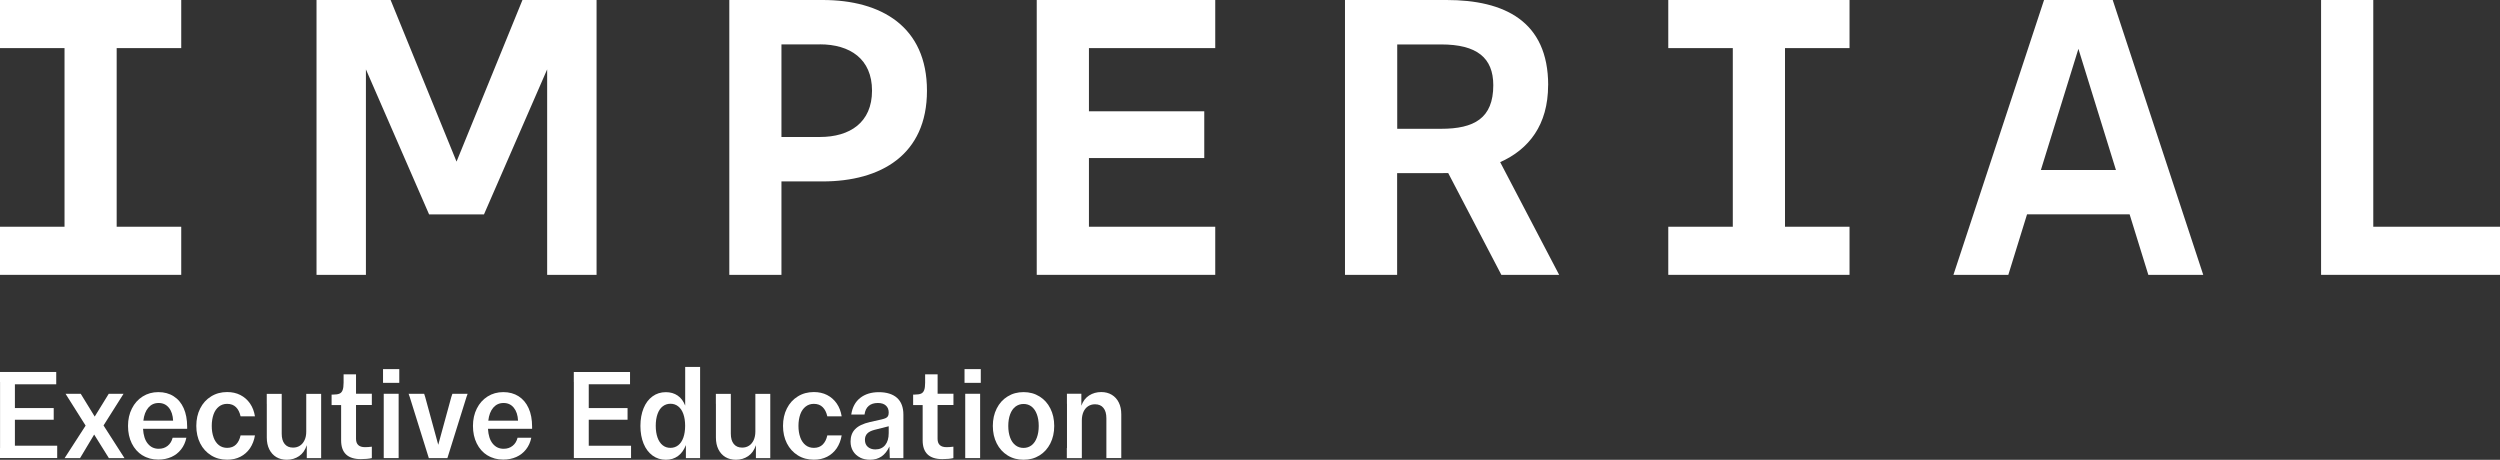
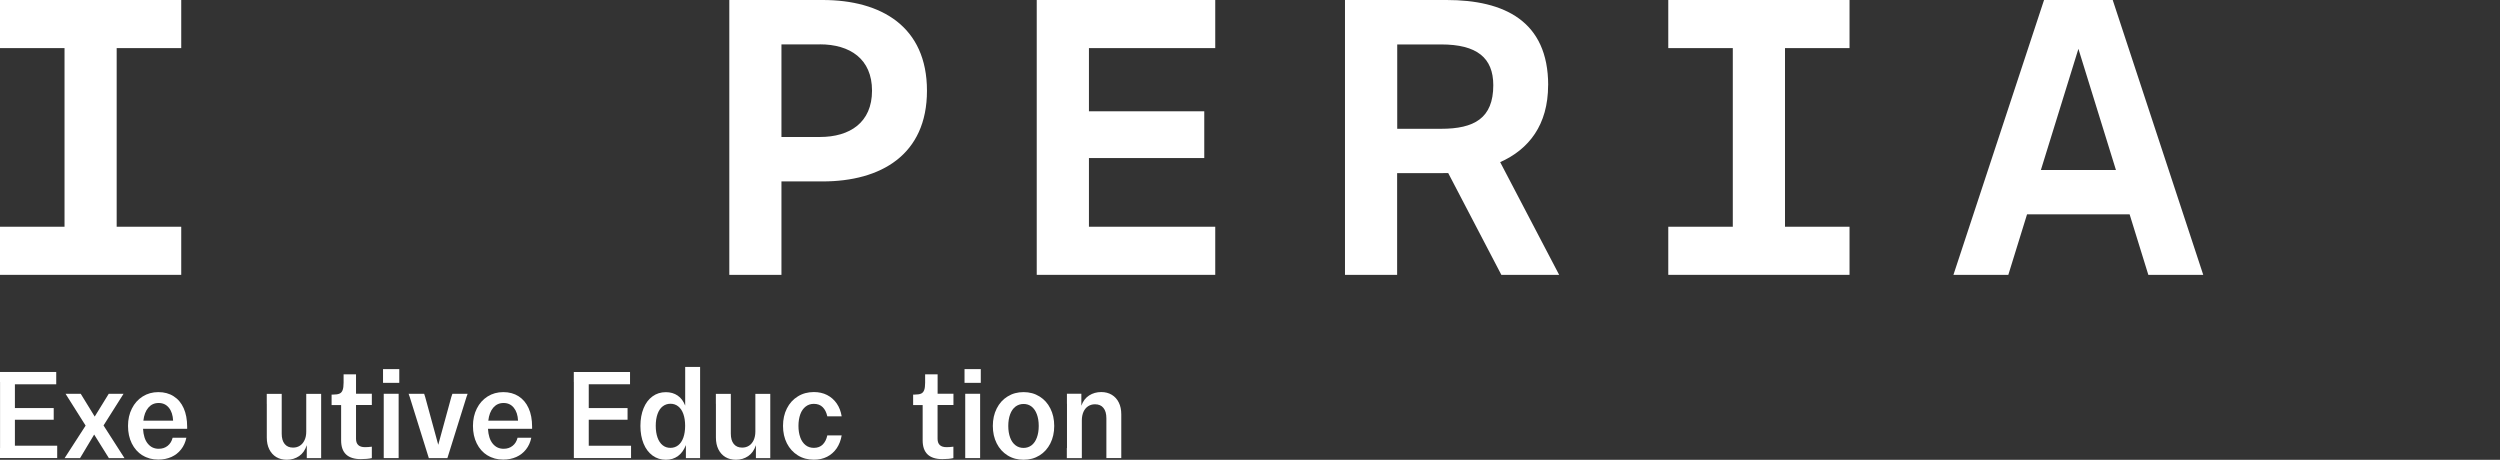
<svg xmlns="http://www.w3.org/2000/svg" width="174" height="32" viewBox="0 0 174 32" fill="none">
  <rect x="0" y="0" width="174" height="32" fill="#333333" stroke="none" />
  <path d="M0 31.186H0.004V26.586H0V25.889H3.914V26.747H1.037V28.401H3.738V29.214H1.037V31.021H3.981V31.88H0V31.183V31.186Z" fill="white" />
  <path d="M5.959 29.623L4.562 27.407H5.618L6.592 28.993L7.569 27.407H8.599L7.206 29.612L8.663 31.884H7.577L6.554 30.245L5.573 31.884H4.498L5.959 29.623Z" fill="white" />
  <path d="M9.914 31.696C9.596 31.494 9.348 31.216 9.172 30.86C8.996 30.504 8.91 30.099 8.91 29.645C8.91 29.192 9 28.791 9.18 28.434C9.36 28.075 9.61 27.797 9.929 27.595C10.251 27.392 10.614 27.291 11.023 27.291C11.431 27.291 11.787 27.388 12.086 27.58C12.389 27.771 12.622 28.048 12.783 28.408C12.944 28.768 13.026 29.199 13.026 29.698V29.844H9.955C9.981 30.294 10.09 30.639 10.285 30.875C10.479 31.115 10.73 31.235 11.045 31.235C11.292 31.235 11.498 31.168 11.67 31.029C11.839 30.894 11.955 30.706 12.015 30.467H12.97C12.906 30.782 12.783 31.051 12.603 31.28C12.423 31.509 12.198 31.685 11.929 31.805C11.659 31.925 11.356 31.989 11.019 31.989C10.599 31.989 10.229 31.887 9.91 31.685L9.914 31.696ZM12.049 29.278C12.03 28.899 11.933 28.599 11.753 28.378C11.573 28.157 11.337 28.048 11.041 28.048C10.745 28.048 10.513 28.157 10.326 28.371C10.139 28.588 10.023 28.888 9.978 29.278H12.049Z" fill="white" />
-   <path d="M14.865 30.448C14.951 30.68 15.075 30.857 15.236 30.984C15.401 31.111 15.592 31.171 15.809 31.171C16.067 31.171 16.273 31.093 16.427 30.939C16.581 30.785 16.685 30.572 16.745 30.302H17.745C17.689 30.643 17.573 30.939 17.401 31.198C17.225 31.453 17.004 31.651 16.73 31.79C16.461 31.929 16.154 31.996 15.809 31.996C15.389 31.996 15.015 31.895 14.693 31.693C14.367 31.49 14.112 31.213 13.933 30.857C13.753 30.5 13.663 30.095 13.663 29.642C13.663 29.188 13.753 28.783 13.933 28.427C14.112 28.071 14.367 27.79 14.693 27.591C15.019 27.388 15.389 27.287 15.809 27.287C16.154 27.287 16.461 27.355 16.73 27.493C17 27.632 17.225 27.827 17.401 28.082C17.577 28.337 17.689 28.633 17.745 28.978H16.745C16.685 28.708 16.581 28.494 16.427 28.341C16.273 28.187 16.067 28.108 15.809 28.108C15.588 28.108 15.397 28.172 15.236 28.299C15.075 28.427 14.948 28.603 14.865 28.836C14.783 29.068 14.738 29.334 14.738 29.638C14.738 29.942 14.779 30.212 14.865 30.44V30.448Z" fill="white" />
  <path d="M22.352 31.884H21.352V30.984C21.243 31.321 21.064 31.576 20.817 31.745C20.566 31.914 20.281 32 19.962 32C19.685 32 19.438 31.936 19.229 31.812C19.019 31.685 18.858 31.505 18.742 31.273C18.625 31.04 18.569 30.767 18.569 30.452V28.108H18.566V27.411H19.607V30.178C19.607 30.493 19.674 30.733 19.813 30.901C19.951 31.07 20.142 31.153 20.397 31.153C20.581 31.153 20.738 31.108 20.876 31.018C21.015 30.928 21.12 30.797 21.198 30.631C21.277 30.466 21.315 30.268 21.315 30.039V27.411H22.352V31.887V31.884Z" fill="white" />
  <path d="M24.779 30.541C24.779 30.928 24.989 31.123 25.404 31.123C25.551 31.123 25.708 31.111 25.88 31.089V31.884C25.674 31.929 25.419 31.955 25.116 31.955C24.202 31.955 23.742 31.52 23.742 30.65V28.191H23.079V27.463H23.187C23.382 27.463 23.528 27.441 23.629 27.396C23.73 27.351 23.802 27.272 23.846 27.152C23.891 27.036 23.914 26.863 23.914 26.635V26.054H24.779V27.403H25.88V28.187H24.779V30.541Z" fill="white" />
  <path d="M26.659 25.69H27.79V26.646H26.659V25.69ZM26.708 27.407H27.745V31.884H26.708V27.407Z" fill="white" />
  <path d="M28.438 27.407H29.521L29.592 27.628L30.502 30.958L31.412 27.628L31.487 27.407H32.547L32.468 27.628L31.139 31.884H29.846L28.517 27.628L28.438 27.407Z" fill="white" />
  <path d="M33.921 31.696C33.603 31.494 33.356 31.216 33.18 30.86C33.004 30.504 32.918 30.099 32.918 29.645C32.918 29.192 33.008 28.791 33.187 28.434C33.367 28.075 33.618 27.797 33.936 27.595C34.258 27.392 34.622 27.291 35.03 27.291C35.438 27.291 35.794 27.388 36.094 27.58C36.393 27.771 36.629 28.048 36.79 28.408C36.955 28.768 37.034 29.199 37.034 29.698V29.844H33.962C33.989 30.294 34.097 30.639 34.292 30.875C34.487 31.115 34.738 31.235 35.052 31.235C35.3 31.235 35.506 31.168 35.678 31.029C35.85 30.894 35.962 30.706 36.023 30.467H36.977C36.914 30.782 36.79 31.051 36.611 31.28C36.431 31.509 36.206 31.685 35.936 31.805C35.667 31.925 35.363 31.989 35.026 31.989C34.607 31.989 34.236 31.887 33.918 31.685L33.921 31.696ZM36.056 29.278C36.038 28.899 35.94 28.599 35.76 28.378C35.581 28.157 35.345 28.048 35.049 28.048C34.753 28.048 34.521 28.157 34.333 28.371C34.146 28.588 34.03 28.888 33.985 29.278H36.056Z" fill="white" />
  <path d="M39.936 31.186H39.94V26.586H39.936V25.889H43.85V26.747H40.977V28.401H43.678V29.214H40.977V31.021H43.921V31.88H39.94V31.183L39.936 31.186Z" fill="white" />
  <path d="M45.416 31.704C45.15 31.509 44.94 31.235 44.794 30.879C44.648 30.523 44.573 30.114 44.573 29.645C44.573 29.177 44.648 28.768 44.794 28.412C44.94 28.056 45.146 27.782 45.416 27.587C45.682 27.392 45.992 27.295 46.341 27.295C46.659 27.295 46.936 27.373 47.169 27.535C47.401 27.696 47.573 27.928 47.689 28.232V25.54H48.727V31.884H47.738V30.977C47.611 31.306 47.431 31.561 47.191 31.738C46.951 31.914 46.67 32 46.345 32C45.996 32 45.689 31.902 45.419 31.708L45.416 31.704ZM45.764 30.455C45.846 30.688 45.966 30.864 46.12 30.988C46.273 31.111 46.453 31.171 46.663 31.171C46.873 31.171 47.052 31.108 47.206 30.988C47.36 30.864 47.479 30.688 47.562 30.455C47.644 30.223 47.685 29.949 47.685 29.634C47.685 29.319 47.644 29.049 47.562 28.817C47.479 28.584 47.363 28.408 47.206 28.285C47.052 28.161 46.869 28.101 46.663 28.101C46.457 28.101 46.273 28.165 46.12 28.285C45.966 28.404 45.846 28.584 45.764 28.817C45.682 29.049 45.64 29.319 45.64 29.634C45.64 29.949 45.682 30.223 45.764 30.455Z" fill="white" />
  <path d="M53.611 31.884H52.611V30.984C52.502 31.321 52.322 31.576 52.075 31.745C51.828 31.914 51.539 32 51.221 32C50.944 32 50.697 31.936 50.487 31.812C50.277 31.685 50.116 31.505 50 31.273C49.884 31.04 49.828 30.767 49.828 30.452V28.108H49.824V27.411H50.865V30.178C50.865 30.493 50.933 30.733 51.071 30.901C51.21 31.07 51.401 31.153 51.655 31.153C51.839 31.153 51.996 31.108 52.135 31.018C52.273 30.928 52.378 30.797 52.457 30.631C52.532 30.463 52.573 30.268 52.573 30.039V27.411H53.611V31.887V31.884Z" fill="white" />
  <path d="M55.7 30.448C55.786 30.68 55.91 30.857 56.071 30.984C56.232 31.111 56.427 31.171 56.644 31.171C56.903 31.171 57.109 31.093 57.262 30.939C57.416 30.785 57.524 30.572 57.581 30.302H58.581C58.524 30.643 58.408 30.939 58.236 31.198C58.06 31.453 57.839 31.651 57.566 31.79C57.296 31.929 56.985 31.996 56.644 31.996C56.225 31.996 55.85 31.895 55.528 31.693C55.202 31.49 54.951 31.213 54.768 30.857C54.588 30.5 54.498 30.095 54.498 29.642C54.498 29.188 54.588 28.783 54.768 28.427C54.948 28.071 55.202 27.79 55.528 27.591C55.854 27.388 56.225 27.287 56.644 27.287C56.989 27.287 57.296 27.355 57.566 27.493C57.835 27.632 58.06 27.827 58.236 28.082C58.412 28.337 58.524 28.633 58.581 28.978H57.581C57.521 28.708 57.416 28.494 57.262 28.341C57.109 28.187 56.903 28.108 56.644 28.108C56.423 28.108 56.232 28.172 56.071 28.299C55.91 28.427 55.783 28.603 55.7 28.836C55.618 29.068 55.573 29.334 55.573 29.638C55.573 29.942 55.614 30.212 55.7 30.44V30.448Z" fill="white" />
-   <path d="M59.861 31.843C59.655 31.741 59.491 31.591 59.374 31.4C59.258 31.209 59.199 30.988 59.199 30.736C59.199 30.377 59.303 30.088 59.517 29.87C59.73 29.649 60.071 29.484 60.543 29.375L61.356 29.192C61.487 29.162 61.588 29.128 61.659 29.094C61.73 29.057 61.779 29.008 61.809 28.952C61.839 28.892 61.854 28.813 61.854 28.708C61.854 28.509 61.79 28.348 61.659 28.228C61.528 28.108 61.345 28.048 61.101 28.048C60.831 28.048 60.618 28.116 60.461 28.251C60.303 28.386 60.206 28.584 60.172 28.851H59.247C59.322 28.348 59.532 27.962 59.869 27.696C60.206 27.43 60.64 27.295 61.172 27.295C61.704 27.295 62.146 27.43 62.438 27.696C62.73 27.962 62.876 28.352 62.876 28.858V31.884H61.929L61.903 31.074C61.626 31.689 61.176 32 60.554 32C60.292 32 60.06 31.948 59.854 31.846L59.861 31.843ZM60.401 31.104C60.536 31.22 60.708 31.28 60.925 31.28C61.217 31.28 61.442 31.179 61.607 30.98C61.772 30.778 61.854 30.5 61.854 30.144V29.668L60.858 29.919C60.633 29.979 60.464 30.062 60.36 30.174C60.251 30.287 60.199 30.433 60.199 30.613C60.199 30.823 60.266 30.984 60.397 31.1L60.401 31.104Z" fill="white" />
  <path d="M65.255 28.191V30.541C65.255 30.928 65.464 31.123 65.88 31.123C66.026 31.123 66.183 31.111 66.356 31.089V31.884C66.15 31.929 65.895 31.955 65.592 31.955C64.678 31.955 64.217 31.52 64.217 30.65V28.191H63.554V27.463H63.663C63.858 27.463 64.004 27.441 64.105 27.396C64.206 27.351 64.277 27.272 64.322 27.152C64.367 27.036 64.389 26.863 64.389 26.635V26.054H65.258V27.403H66.36V28.187H65.258L65.255 28.191Z" fill="white" />
  <path d="M67.131 25.69H68.262V26.646H67.131V25.69ZM67.18 27.407H68.217V31.884H67.18V27.407Z" fill="white" />
  <path d="M70.127 31.696C69.802 31.494 69.551 31.216 69.371 30.86C69.191 30.504 69.101 30.099 69.101 29.645C69.101 29.192 69.191 28.787 69.371 28.431C69.551 28.075 69.802 27.793 70.127 27.595C70.453 27.392 70.82 27.291 71.24 27.291C71.659 27.291 72.026 27.392 72.352 27.595C72.678 27.797 72.929 28.075 73.105 28.431C73.285 28.787 73.374 29.192 73.374 29.645C73.374 30.099 73.285 30.504 73.105 30.86C72.925 31.216 72.674 31.498 72.352 31.696C72.026 31.899 71.659 32 71.24 32C70.82 32 70.453 31.899 70.127 31.696ZM70.307 30.459C70.393 30.692 70.517 30.868 70.678 30.991C70.839 31.115 71.026 31.175 71.24 31.175C71.453 31.175 71.64 31.111 71.798 30.991C71.955 30.868 72.079 30.692 72.165 30.459C72.251 30.227 72.296 29.957 72.296 29.645C72.296 29.334 72.251 29.064 72.165 28.832C72.079 28.599 71.955 28.423 71.798 28.299C71.64 28.176 71.453 28.116 71.24 28.116C71.026 28.116 70.839 28.18 70.678 28.299C70.517 28.423 70.393 28.599 70.307 28.832C70.221 29.064 70.176 29.334 70.176 29.645C70.176 29.957 70.221 30.227 70.307 30.459Z" fill="white" />
  <path d="M74.262 31.186V28.101H74.258V27.403H75.262V28.236C75.378 27.917 75.558 27.681 75.805 27.523C76.052 27.366 76.333 27.287 76.644 27.287C76.925 27.287 77.172 27.351 77.382 27.478C77.592 27.606 77.757 27.786 77.869 28.018C77.985 28.251 78.041 28.524 78.041 28.839V31.88H77.004V29.113C77.004 28.798 76.936 28.558 76.798 28.39C76.663 28.221 76.468 28.138 76.213 28.138C76.03 28.138 75.873 28.183 75.734 28.273C75.596 28.363 75.491 28.491 75.412 28.659C75.337 28.828 75.296 29.027 75.296 29.256V31.884H74.251V31.186H74.262Z" fill="white" />
  <path d="M72.157 0V19.129H84.581V15.781H75.79V11H83.817V7.746H75.79V3.348H84.581V0H72.157Z" fill="white" />
  <path d="M57.064 3.089H54.389V9.534H57.064C59.157 9.534 60.693 8.522 60.693 6.31C60.693 4.098 59.154 3.086 57.064 3.086M57.255 12.627H54.389V19.133H50.76V0H57.258C61.333 0 64.517 1.848 64.517 6.314C64.517 10.779 61.307 12.627 57.255 12.627Z" fill="white" />
  <path d="M116.112 0V3.348H120.603V15.781H116.112V19.129H128.727V15.781H124.236V3.348H128.727V0H116.112Z" fill="white" />
  <path d="M103.933 5.931C103.933 8.237 102.596 8.964 100.303 8.964H97.247V3.093H100.303C102.79 3.093 103.933 4.019 103.933 5.935M107.753 5.931C107.753 1.466 104.697 0 100.682 0H93.611V19.129H97.24V12.05H100.296C100.464 12.05 100.629 12.05 100.794 12.043L104.494 19.129H108.517L104.412 11.285C106.408 10.397 107.749 8.691 107.749 5.931" fill="white" />
-   <path d="M144.655 3.393L147.27 11.833H142.045L144.659 3.393H144.655ZM142.266 0L135.959 19.129H139.779L141.082 14.918H148.221L149.524 19.129H153.345L147.045 0H142.266Z" fill="white" />
-   <path d="M161.547 0V19.129H174V15.781H165.18V0H161.547Z" fill="white" />
-   <path d="M36.363 0L31.775 11.248L27.187 0H22.03V19.129H25.468V4.829L29.865 14.922H33.685L38.082 4.829V19.129H41.521V0H36.363Z" fill="white" />
+   <path d="M144.655 3.393L147.27 11.833H142.045L144.659 3.393H144.655M142.266 0L135.959 19.129H139.779L141.082 14.918H148.221L149.524 19.129H153.345L147.045 0H142.266Z" fill="white" />
  <path d="M0 0V3.348H4.491V15.781H0V19.129H12.614V15.781H8.12V3.348H12.614V0H0Z" fill="white" />
</svg>